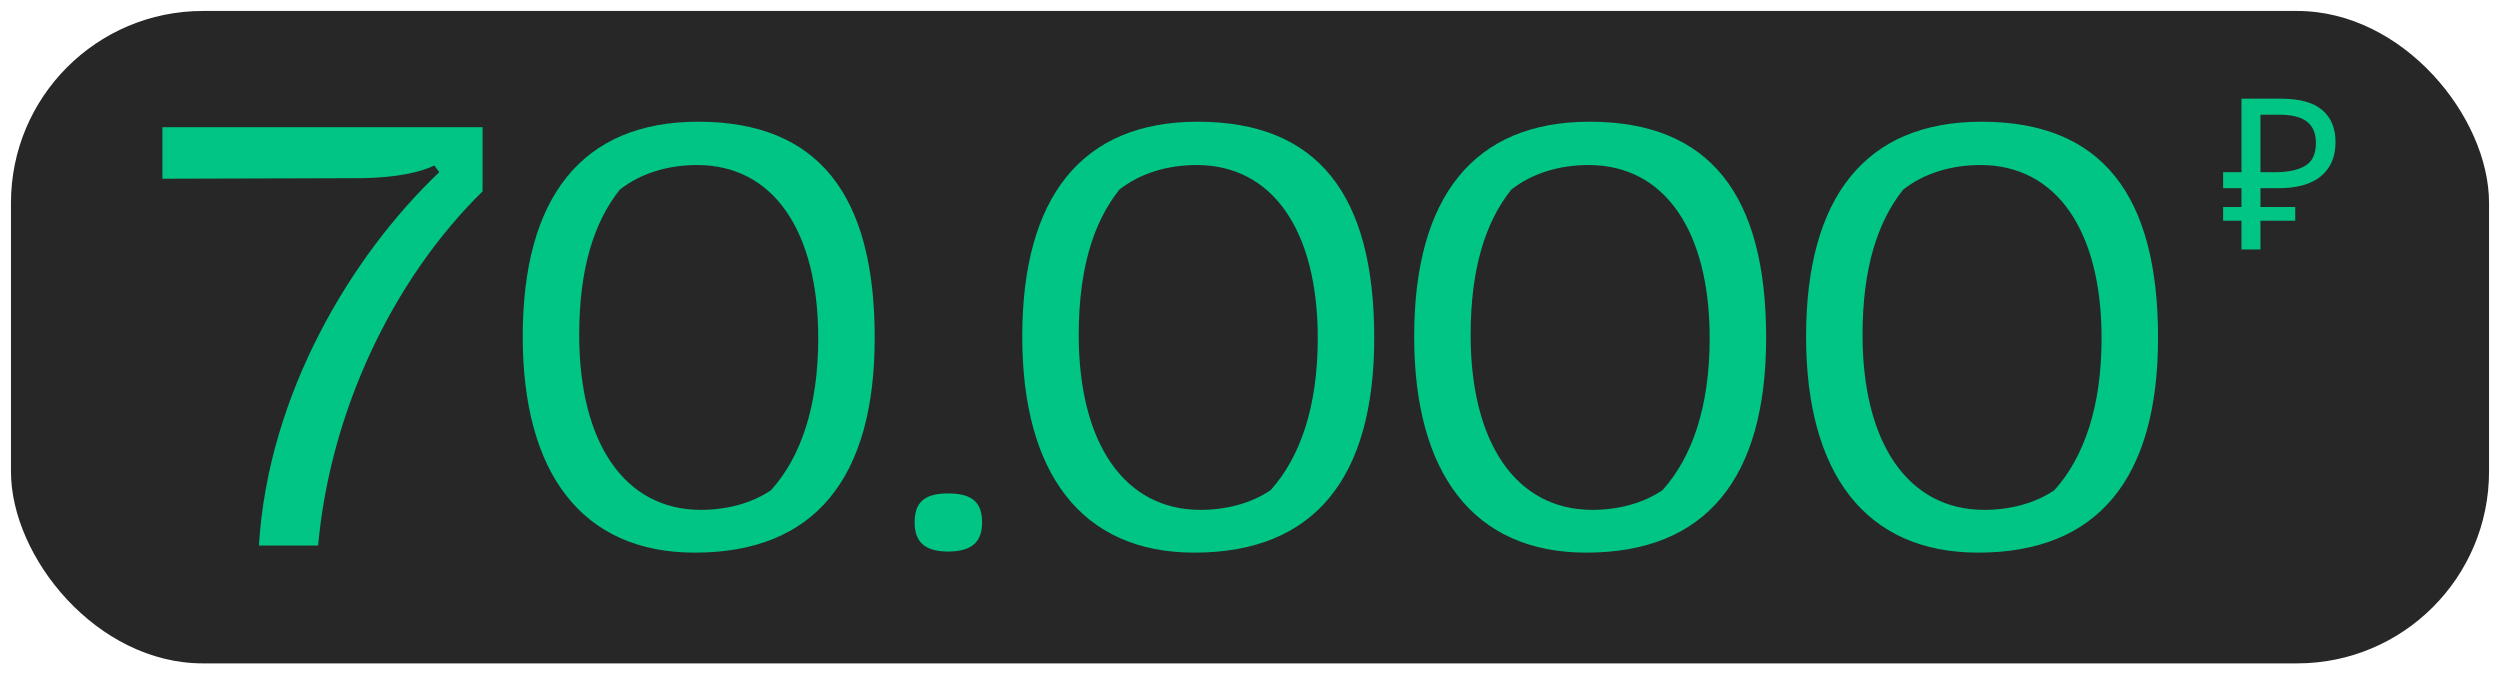
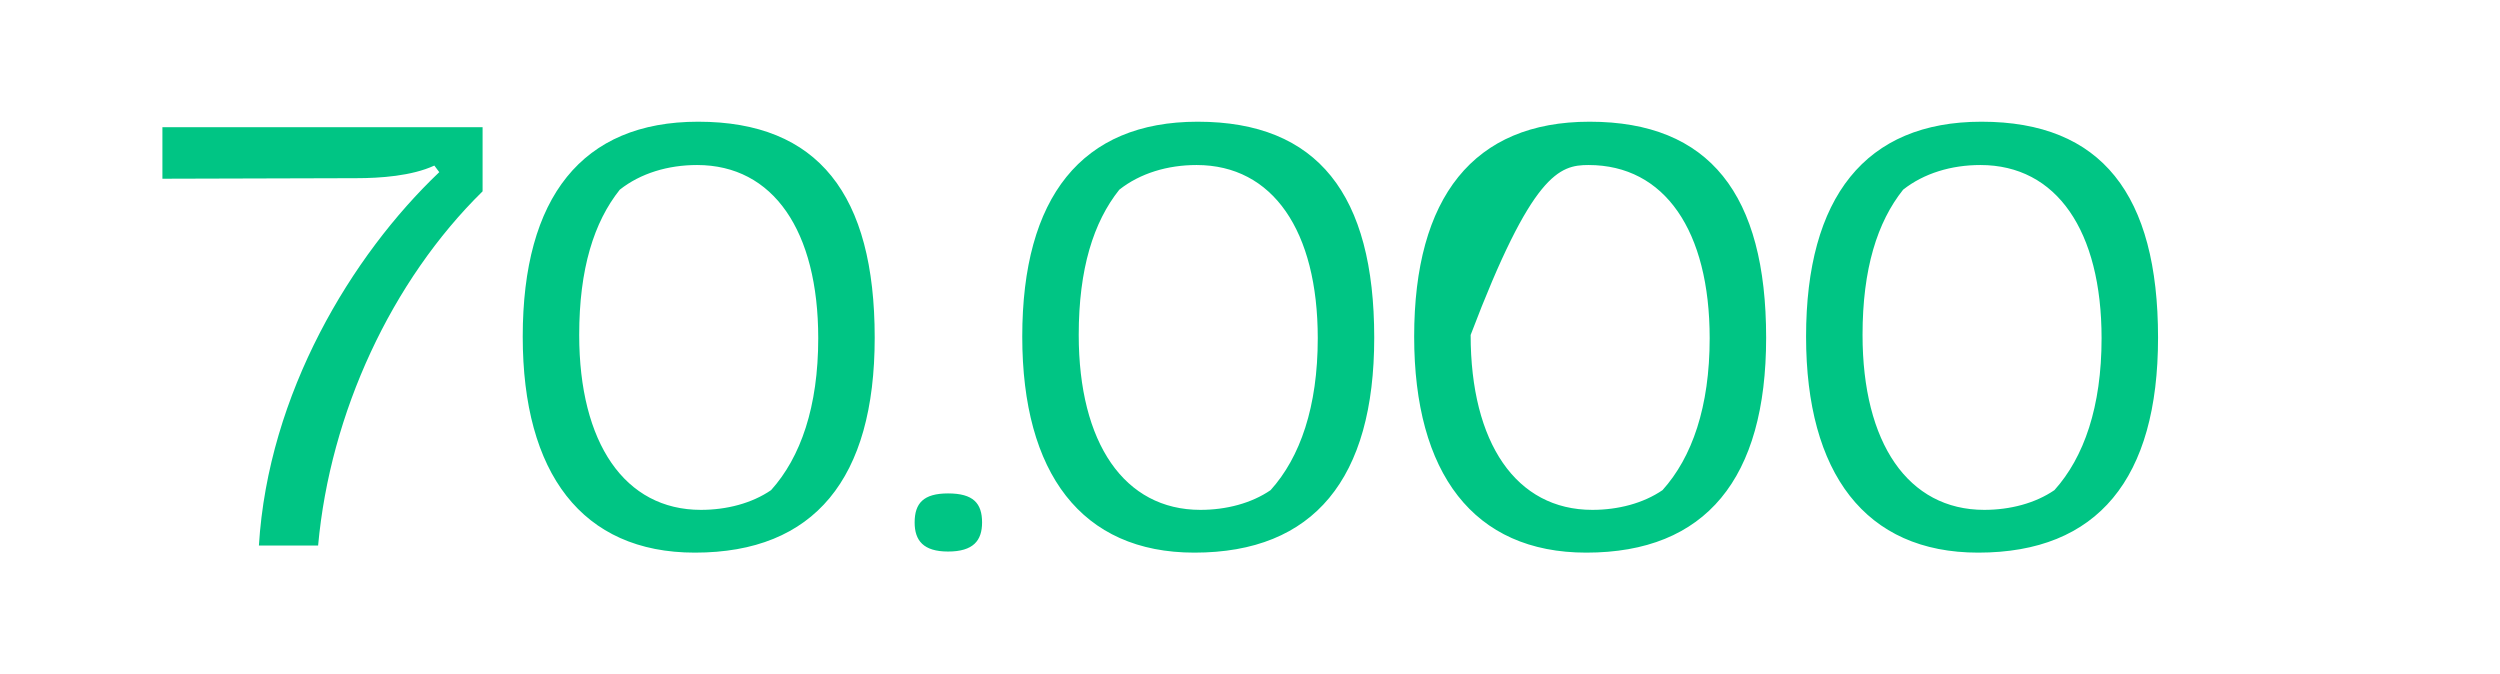
<svg xmlns="http://www.w3.org/2000/svg" width="912" height="246" viewBox="0 0 912 246" fill="none">
  <g filter="url(#filter0_d_40_2)">
-     <rect x="4" width="904" height="238" rx="70" fill="#272727" />
    <g filter="url(#filter1_d_40_2)">
-       <path d="M94.447 195H116.047C120.447 146.6 142.847 98.4 176.047 65.8V42.4H59.247V61.2L130.047 61C138.647 61 150.247 60.2 158.447 56.4L160.247 58.8C128.247 89.2 97.847 139.6 94.447 195ZM253.492 197.6C297.092 197.6 319.092 170.6 319.092 119.2C319.092 67 298.492 40.4 254.692 40.4C212.292 40.4 190.692 68 190.692 118.8C190.692 168.6 212.292 197.6 253.492 197.6ZM255.692 182C227.892 182 211.292 157.6 211.292 118.2C211.292 94 216.692 77 226.092 65.2C233.692 59.2 243.692 56.2 254.292 56.2C282.092 56.2 298.492 80.2 298.492 119.4C298.492 144.4 292.092 162.8 281.292 174.8C274.292 179.6 265.092 182 255.692 182ZM345.861 197.2C355.061 197.2 358.261 193.2 358.261 186.6C358.261 179.6 355.061 176 345.861 176C336.861 176 333.661 179.6 333.661 186.6C333.661 193.2 336.861 197.2 345.861 197.2ZM435.719 197.6C479.319 197.6 501.319 170.6 501.319 119.2C501.319 67 480.719 40.4 436.919 40.4C394.519 40.4 372.919 68 372.919 118.8C372.919 168.6 394.519 197.6 435.719 197.6ZM437.919 182C410.119 182 393.519 157.6 393.519 118.2C393.519 94 398.919 77 408.319 65.2C415.919 59.2 425.919 56.2 436.519 56.2C464.319 56.2 480.719 80.2 480.719 119.4C480.719 144.4 474.319 162.8 463.519 174.8C456.519 179.6 447.319 182 437.919 182ZM578.688 197.6C622.288 197.6 644.288 170.6 644.288 119.2C644.288 67 623.688 40.4 579.888 40.4C537.488 40.4 515.888 68 515.888 118.8C515.888 168.6 537.488 197.6 578.688 197.6ZM580.888 182C553.088 182 536.488 157.6 536.488 118.2C536.488 94 541.888 77 551.288 65.2C558.888 59.2 568.888 56.2 579.488 56.2C607.288 56.2 623.688 80.2 623.688 119.4C623.688 144.4 617.288 162.8 606.488 174.8C599.488 179.6 590.288 182 580.888 182ZM721.656 197.6C765.256 197.6 787.256 170.6 787.256 119.2C787.256 67 766.656 40.4 722.856 40.4C680.456 40.4 658.856 68 658.856 118.8C658.856 168.6 680.456 197.6 721.656 197.6ZM723.856 182C696.056 182 679.456 157.6 679.456 118.2C679.456 94 684.856 77 694.256 65.2C701.856 59.2 711.856 56.2 722.456 56.2C750.256 56.2 766.656 80.2 766.656 119.4C766.656 144.4 760.256 162.8 749.456 174.8C742.456 179.6 733.256 182 723.856 182Z" fill="#00C584" />
+       <path d="M94.447 195H116.047C120.447 146.6 142.847 98.4 176.047 65.8V42.4H59.247V61.2L130.047 61C138.647 61 150.247 60.2 158.447 56.4L160.247 58.8C128.247 89.2 97.847 139.6 94.447 195ZM253.492 197.6C297.092 197.6 319.092 170.6 319.092 119.2C319.092 67 298.492 40.4 254.692 40.4C212.292 40.4 190.692 68 190.692 118.8C190.692 168.6 212.292 197.6 253.492 197.6ZM255.692 182C227.892 182 211.292 157.6 211.292 118.2C211.292 94 216.692 77 226.092 65.2C233.692 59.2 243.692 56.2 254.292 56.2C282.092 56.2 298.492 80.2 298.492 119.4C298.492 144.4 292.092 162.8 281.292 174.8C274.292 179.6 265.092 182 255.692 182ZM345.861 197.2C355.061 197.2 358.261 193.2 358.261 186.6C358.261 179.6 355.061 176 345.861 176C336.861 176 333.661 179.6 333.661 186.6C333.661 193.2 336.861 197.2 345.861 197.2ZM435.719 197.6C479.319 197.6 501.319 170.6 501.319 119.2C501.319 67 480.719 40.4 436.919 40.4C394.519 40.4 372.919 68 372.919 118.8C372.919 168.6 394.519 197.6 435.719 197.6ZM437.919 182C410.119 182 393.519 157.6 393.519 118.2C393.519 94 398.919 77 408.319 65.2C415.919 59.2 425.919 56.2 436.519 56.2C464.319 56.2 480.719 80.2 480.719 119.4C480.719 144.4 474.319 162.8 463.519 174.8C456.519 179.6 447.319 182 437.919 182ZM578.688 197.6C622.288 197.6 644.288 170.6 644.288 119.2C644.288 67 623.688 40.4 579.888 40.4C537.488 40.4 515.888 68 515.888 118.8C515.888 168.6 537.488 197.6 578.688 197.6ZM580.888 182C553.088 182 536.488 157.6 536.488 118.2C558.888 59.2 568.888 56.2 579.488 56.2C607.288 56.2 623.688 80.2 623.688 119.4C623.688 144.4 617.288 162.8 606.488 174.8C599.488 179.6 590.288 182 580.888 182ZM721.656 197.6C765.256 197.6 787.256 170.6 787.256 119.2C787.256 67 766.656 40.4 722.856 40.4C680.456 40.4 658.856 68 658.856 118.8C658.856 168.6 680.456 197.6 721.656 197.6ZM723.856 182C696.056 182 679.456 157.6 679.456 118.2C679.456 94 684.856 77 694.256 65.2C701.856 59.2 711.856 56.2 722.456 56.2C750.256 56.2 766.656 80.2 766.656 119.4C766.656 144.4 760.256 162.8 749.456 174.8C742.456 179.6 733.256 182 723.856 182Z" fill="#00C584" />
    </g>
    <g filter="url(#filter2_d_40_2)">
-       <path d="M817.692 87V76.524H811V71.517H817.692V64.661H811V58.807H817.692V32H832.154C838.872 32 843.846 33.361 847.077 36.083C850.359 38.804 852 42.759 852 47.945C852 53.184 850.231 57.292 846.692 60.27C843.154 63.197 837.949 64.661 831.077 64.661H824.615V71.517H837.308V76.524H824.615V87H817.692ZM830.077 58.807C834.744 58.807 838.359 58.036 840.923 56.496C843.538 54.955 844.846 52.182 844.846 48.176C844.846 44.684 843.769 42.091 841.615 40.396C839.462 38.702 836.103 37.854 831.538 37.854H824.615V58.807H830.077Z" fill="#00C584" />
-     </g>
+       </g>
  </g>
  <defs>
    <filter id="filter0_d_40_2" x="0" y="0" width="912" height="246" filterUnits="userSpaceOnUse" color-interpolation-filters="sRGB">
      <feFlood flood-opacity="0" result="BackgroundImageFix" />
      <feColorMatrix in="SourceAlpha" type="matrix" values="0 0 0 0 0 0 0 0 0 0 0 0 0 0 0 0 0 0 127 0" result="hardAlpha" />
      <feOffset dy="4" />
      <feGaussianBlur stdDeviation="2" />
      <feComposite in2="hardAlpha" operator="out" />
      <feColorMatrix type="matrix" values="0 0 0 0 0 0 0 0 0 0 0 0 0 0 0 0 0 0 0.25 0" />
      <feBlend mode="normal" in2="BackgroundImageFix" result="effect1_dropShadow_40_2" />
      <feBlend mode="normal" in="SourceGraphic" in2="effect1_dropShadow_40_2" result="shape" />
    </filter>
    <filter id="filter1_d_40_2" x="29.247" y="10.4" width="788.009" height="217.199" filterUnits="userSpaceOnUse" color-interpolation-filters="sRGB">
      <feFlood flood-opacity="0" result="BackgroundImageFix" />
      <feColorMatrix in="SourceAlpha" type="matrix" values="0 0 0 0 0 0 0 0 0 0 0 0 0 0 0 0 0 0 127 0" result="hardAlpha" />
      <feOffset />
      <feGaussianBlur stdDeviation="15" />
      <feComposite in2="hardAlpha" operator="out" />
      <feColorMatrix type="matrix" values="0 0 0 0 0 0 0 0 0 0.771 0 0 0 0 0.517 0 0 0 0.24 0" />
      <feBlend mode="normal" in2="BackgroundImageFix" result="effect1_dropShadow_40_2" />
      <feBlend mode="normal" in="SourceGraphic" in2="effect1_dropShadow_40_2" result="shape" />
    </filter>
    <filter id="filter2_d_40_2" x="781" y="2" width="101" height="115" filterUnits="userSpaceOnUse" color-interpolation-filters="sRGB">
      <feFlood flood-opacity="0" result="BackgroundImageFix" />
      <feColorMatrix in="SourceAlpha" type="matrix" values="0 0 0 0 0 0 0 0 0 0 0 0 0 0 0 0 0 0 127 0" result="hardAlpha" />
      <feOffset />
      <feGaussianBlur stdDeviation="15" />
      <feComposite in2="hardAlpha" operator="out" />
      <feColorMatrix type="matrix" values="0 0 0 0 0 0 0 0 0 0.771 0 0 0 0 0.517 0 0 0 0.24 0" />
      <feBlend mode="normal" in2="BackgroundImageFix" result="effect1_dropShadow_40_2" />
      <feBlend mode="normal" in="SourceGraphic" in2="effect1_dropShadow_40_2" result="shape" />
    </filter>
  </defs>
</svg>